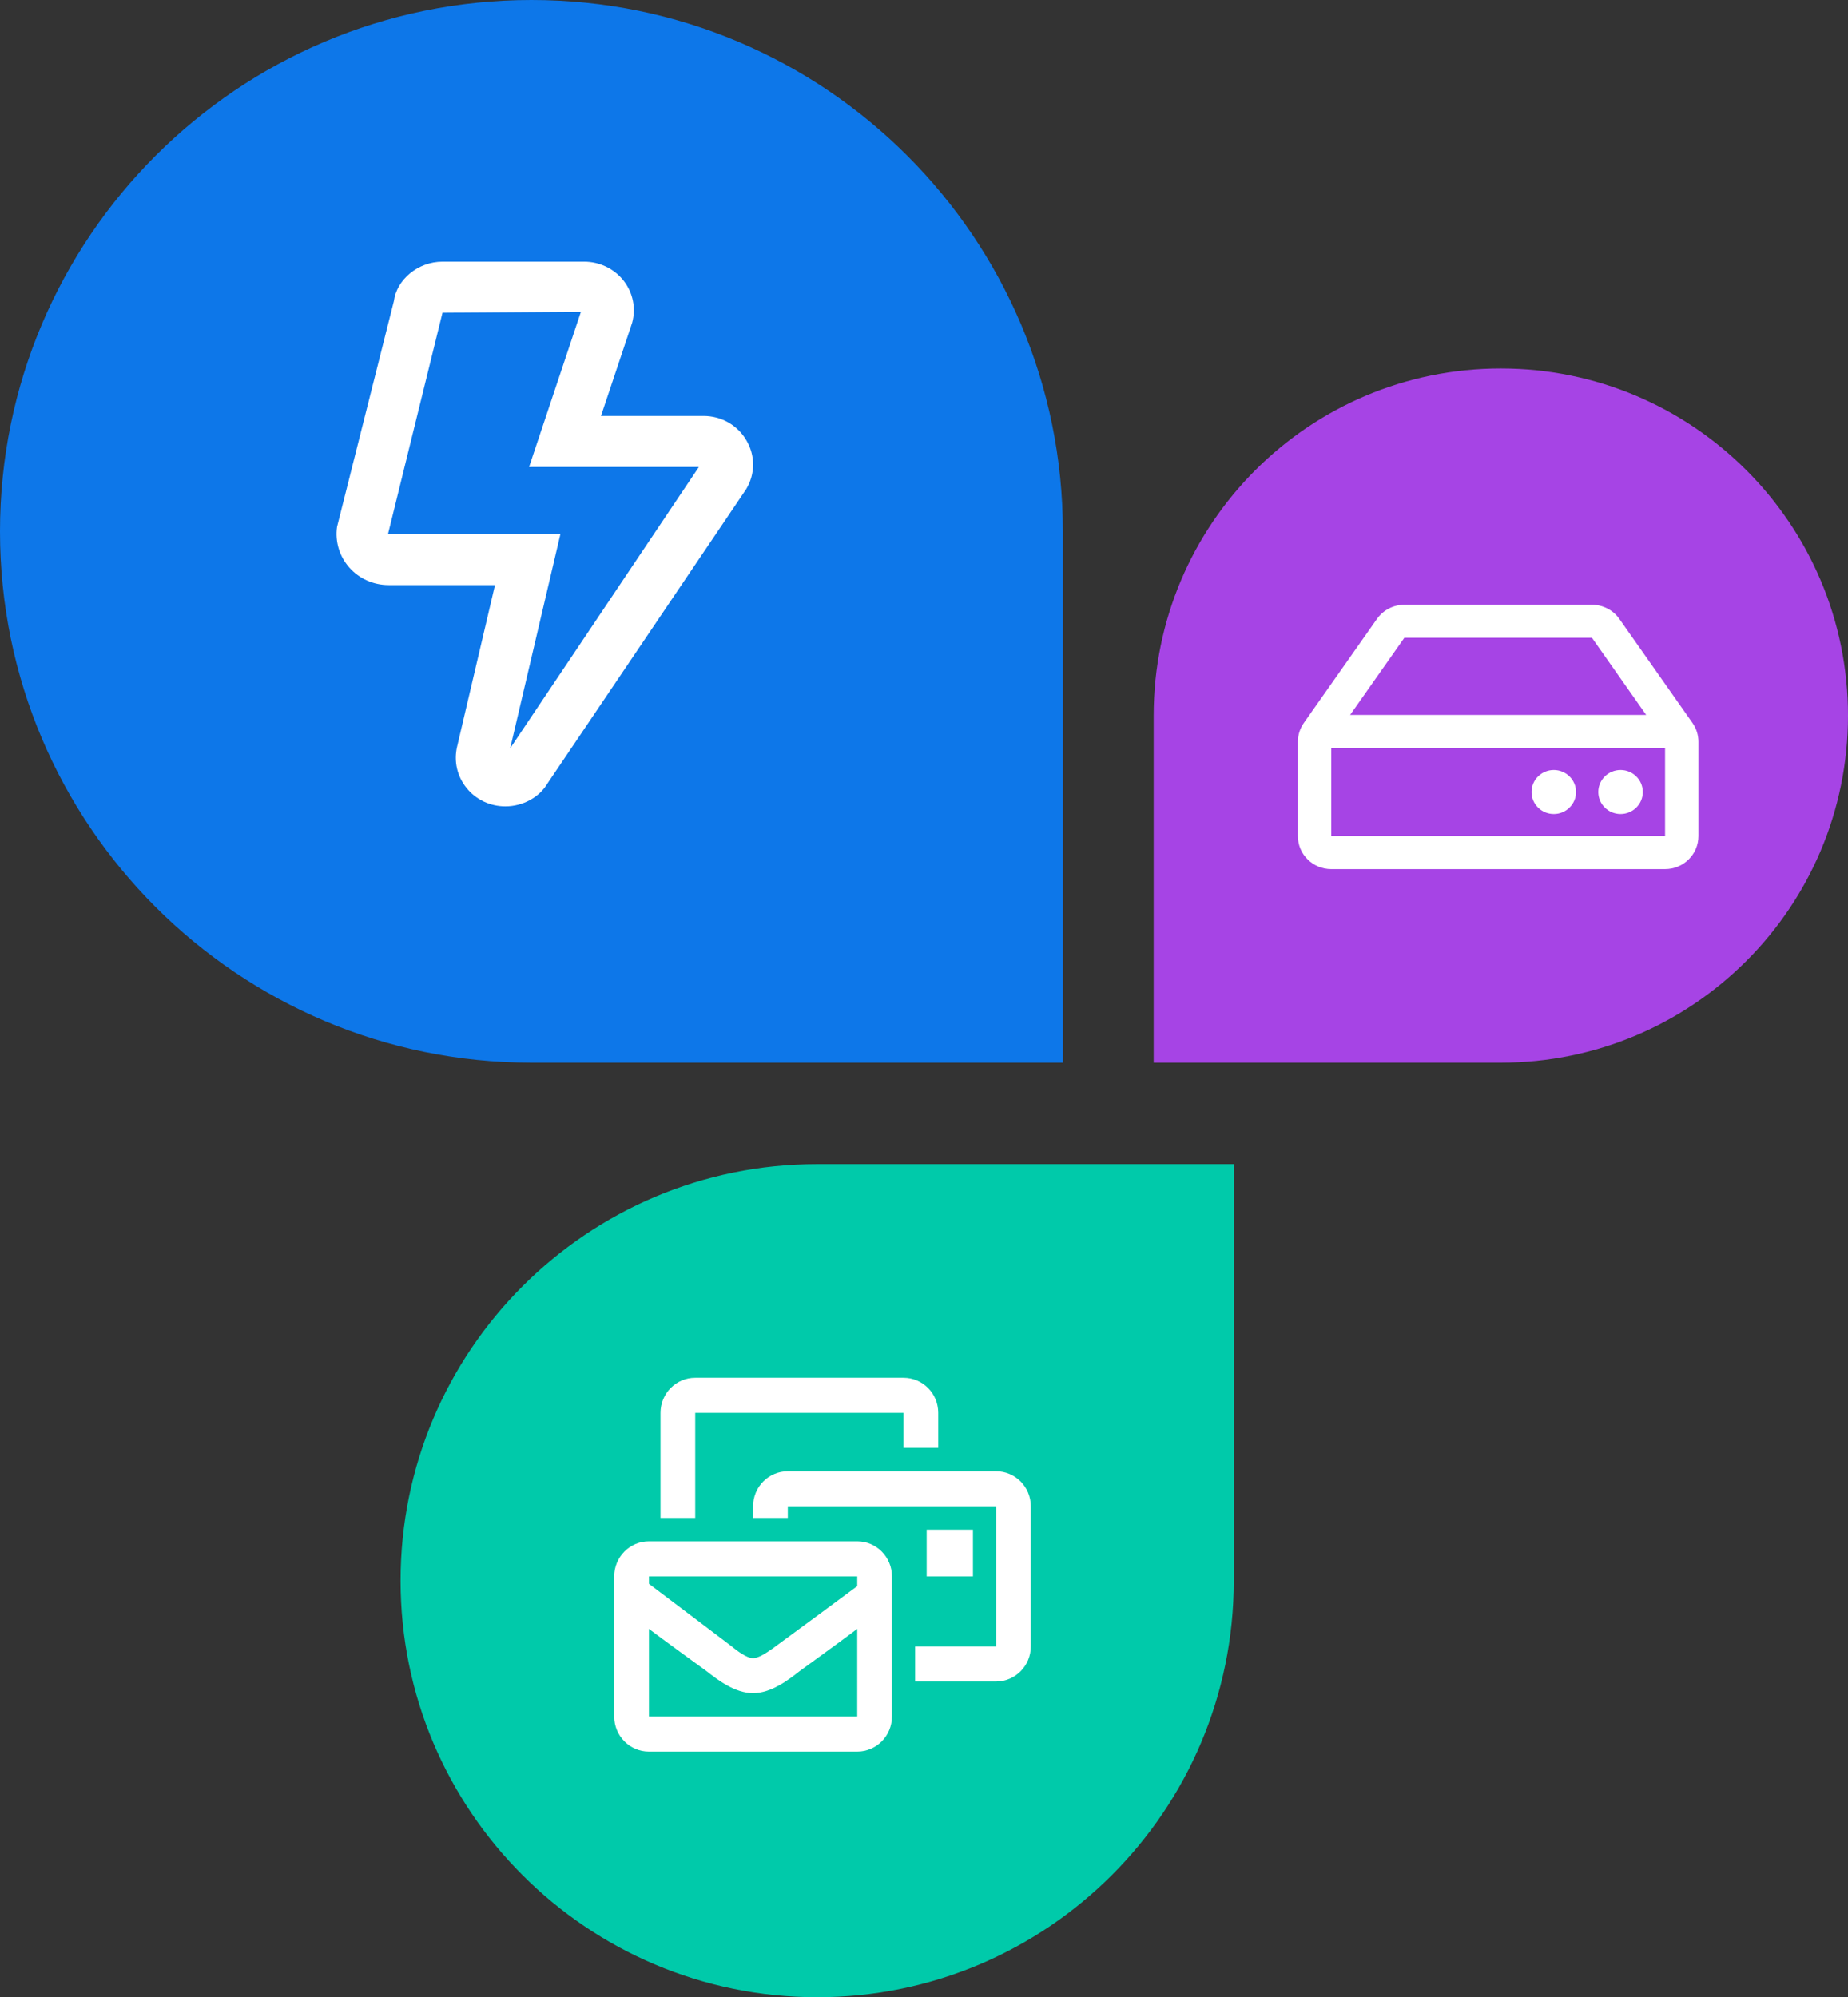
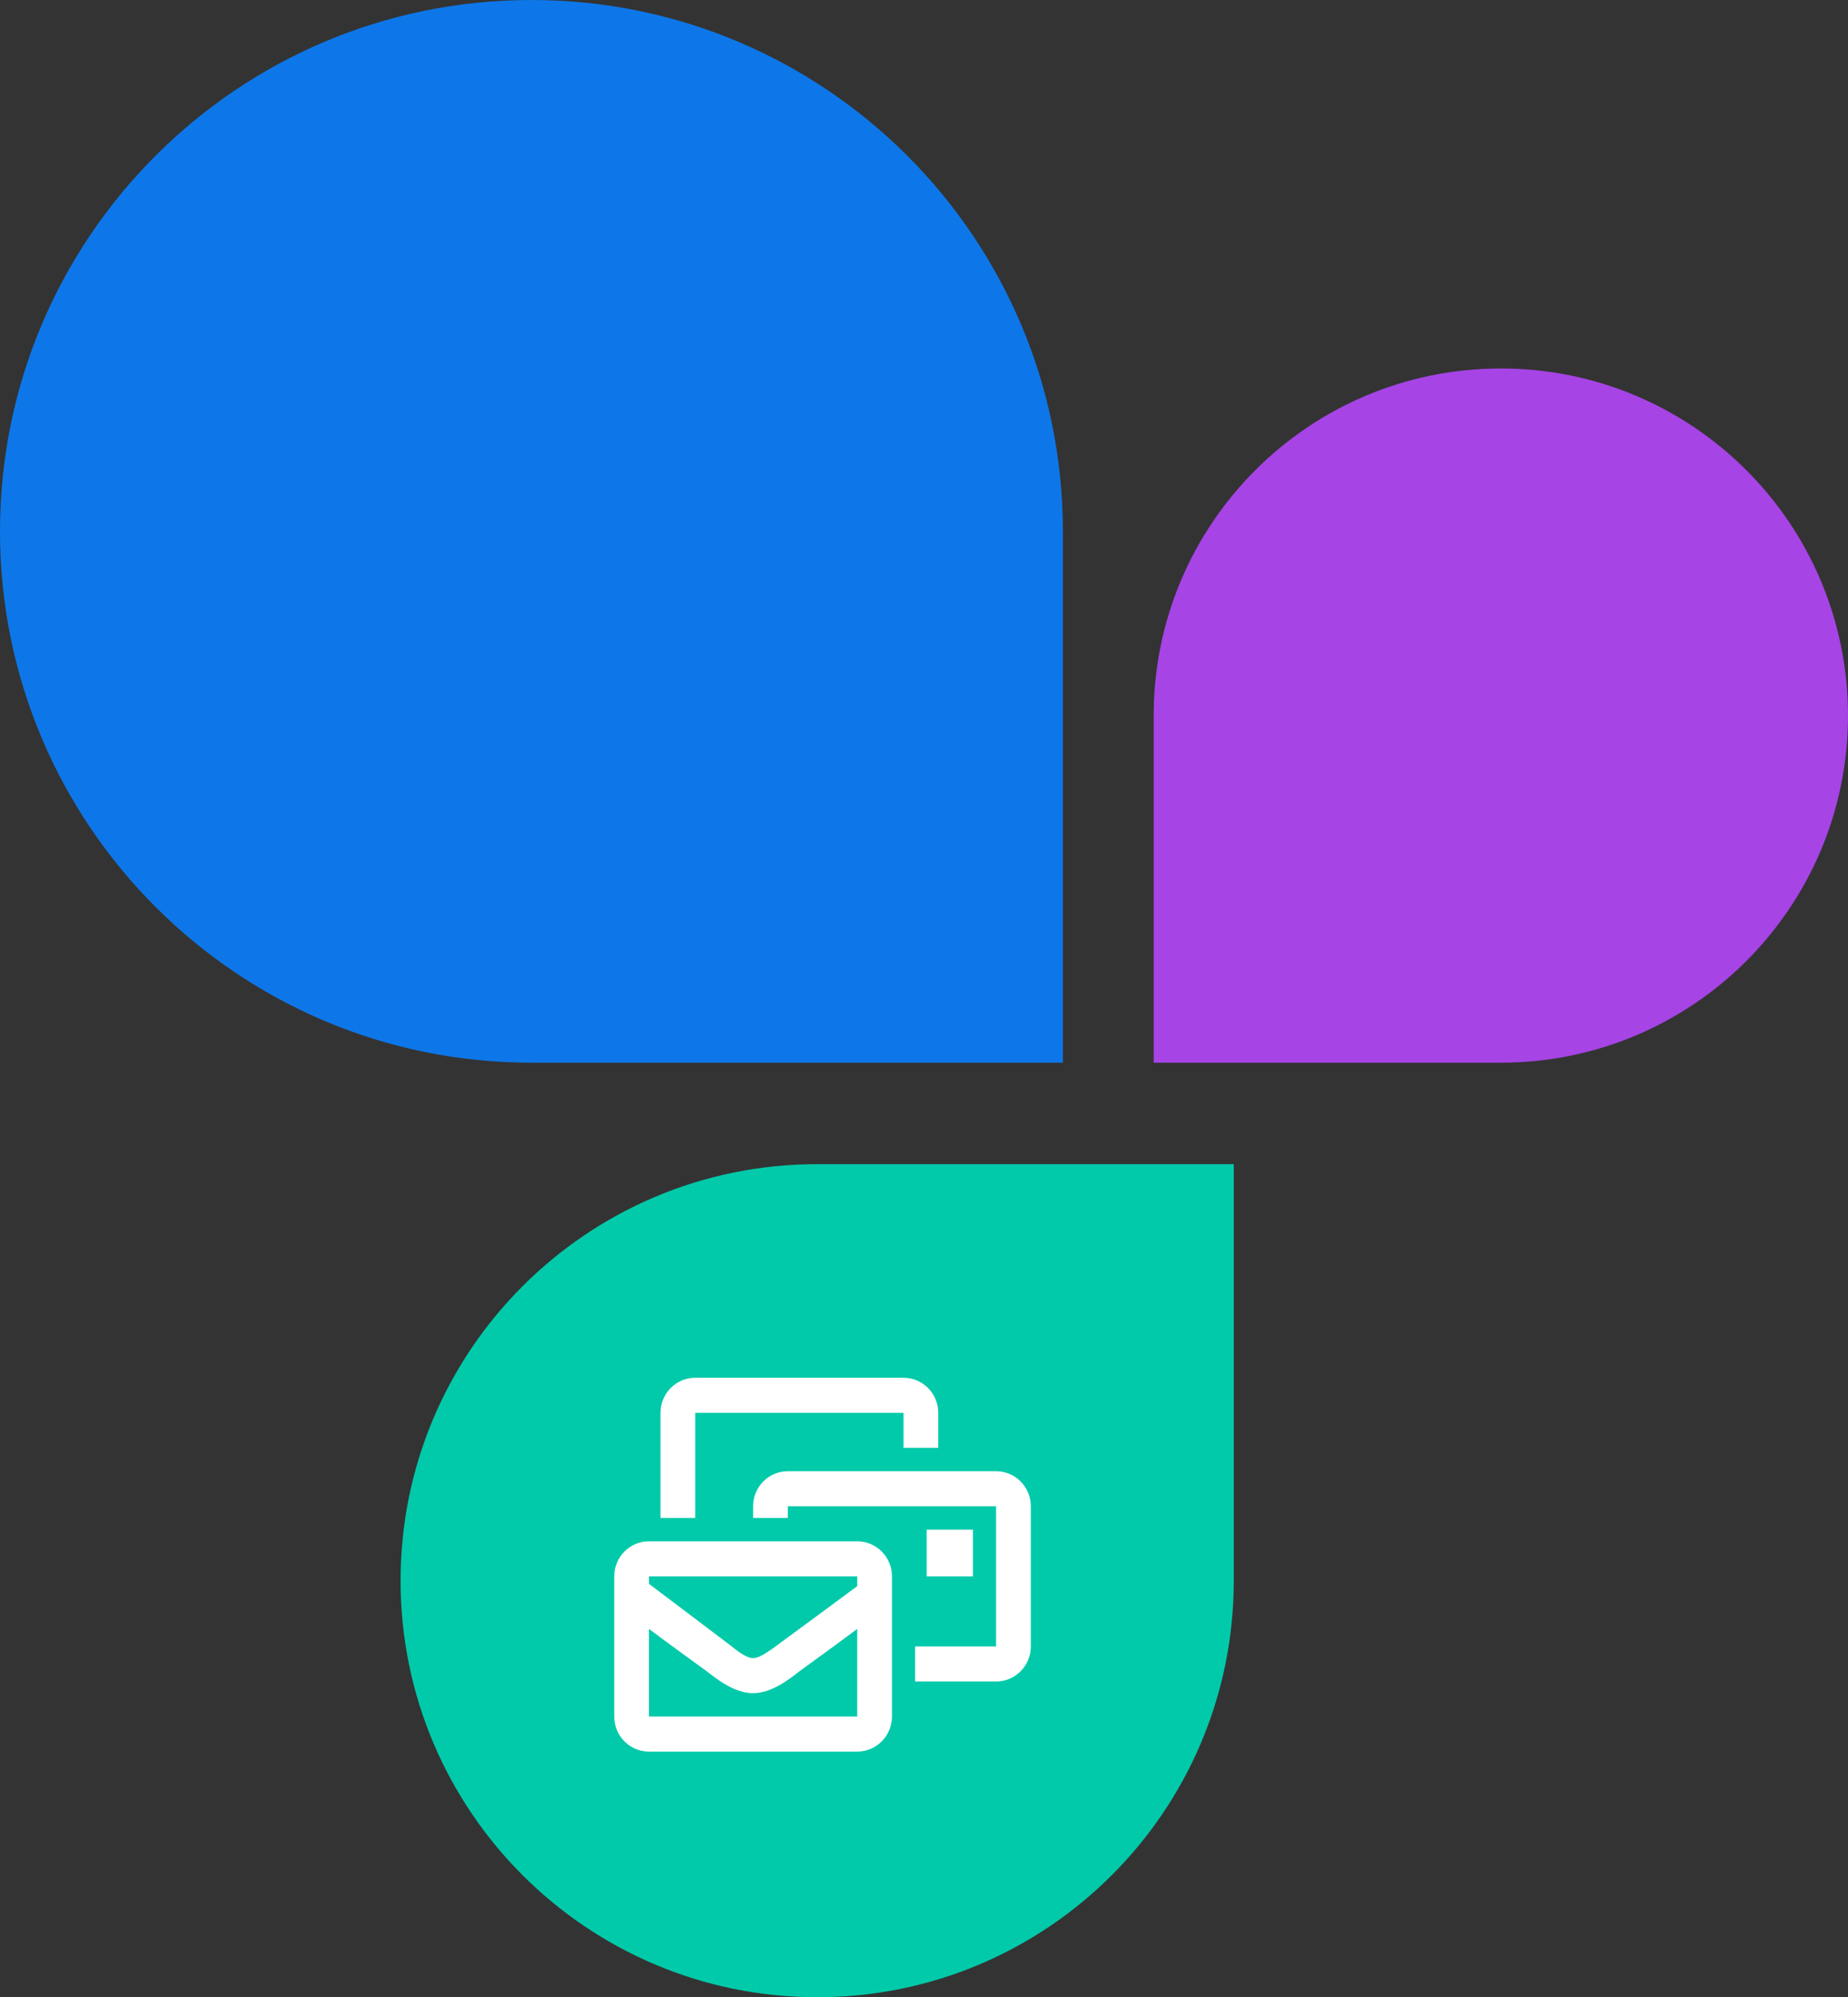
<svg xmlns="http://www.w3.org/2000/svg" fill="none" height="374" viewBox="0 0 346 374" width="346">
  <rect x="0" y="0" width="346" height="374" fill="#333333" stroke="none" />
  <clipPath id="a">
-     <path d="m243 105h75v66h-75z" />
-   </clipPath>
+     </clipPath>
  <clipPath id="b">
    <path d="m63 49h78v102h-78z" />
  </clipPath>
  <path d="m0 99.5c0-54.952 44.548-99.5 99.5-99.5 54.952 0 99.5 44.548 99.5 99.5v99.5h-99.5c-54.952 0-99.5-44.548-99.5-99.5z" fill="#0d77e9" />
  <path d="m346 134c0-35.898-29.101-65-65-65-35.899 0-65 29.102-65 65v65h65c35.899 0 65-29.101 65-65z" fill="#a644e5" />
  <path d="m75 296c0 43.078 34.922 78 78 78 43.078 0 78-34.922 78-78v-78h-78c-43.078 0-78 34.922-78 78z" fill="#00caaa" />
  <g clip-path="url(#a)">
    <path d="m316.881 135.376-13.683-19.472c-.575-.819-1.343-1.488-2.236-1.951-.893-.462-1.886-.703-2.894-.703h-35.136c-1.008 0-2.001.241-2.894.703-.893.463-1.661 1.132-2.236 1.951l-13.683 19.472c-.728 1.037-1.119 2.27-1.119 3.533v17.653c0 3.418 2.798 6.188 6.25 6.188h62.5c3.452 0 6.25-2.77 6.25-6.188v-17.653c0-1.263-.391-2.496-1.119-3.533zm-53.949-15.938h35.136l10.144 14.437h-55.425zm48.818 37.124h-62.5v-16.5h62.5zm-4.167-8.25c0 2.279-1.865 4.126-4.166 4.126-2.302 0-4.167-1.847-4.167-4.126 0-2.278 1.865-4.124 4.167-4.124 2.301 0 4.166 1.846 4.166 4.124zm-12.5 0c0 2.279-1.865 4.126-4.166 4.126-2.302 0-4.167-1.847-4.167-4.126 0-2.278 1.865-4.124 4.167-4.124 2.301 0 4.166 1.846 4.166 4.124z" fill="#fff" />
  </g>
  <path d="m130.167 264.562h39v6.563h6.5v-6.563c0-3.624-2.91-6.562-6.5-6.562h-39c-3.59 0-6.5 2.938-6.5 6.562v19.688h6.5zm30.333 24.063h-39c-3.59 0-6.5 2.938-6.5 6.563v26.25c0 3.624 2.91 6.562 6.5 6.562h39c3.59 0 6.5-2.938 6.5-6.562v-26.25c0-3.625-2.91-6.563-6.5-6.563zm0 32.813h-39v-16.412c1.962 1.505 10.833 7.946 10.833 7.946 1.956 1.531 5.23 4.09 8.667 4.09s6.711-2.559 8.667-4.09c0 0 8.869-6.44 10.833-7.946zm0-24.42c-.321.253-15.141 11.203-15.856 11.696-1.151.798-2.586 1.786-3.644 1.786-1.274 0-3.073-1.442-4.266-2.397-.461-.372-14.913-11.269-15.234-11.522v-1.393h39zm26-21.518h-39c-3.59 0-6.5 2.938-6.5 6.562v2.188h6.5v-2.188h39v26.25h-15.167v6.563h15.167c3.59 0 6.5-2.938 6.5-6.563v-26.25c0-3.624-2.91-6.562-6.5-6.562zm-13 10.938v8.75h8.667v-8.75z" fill="#fff" />
  <g clip-path="url(#b)">
-     <path d="m139.743 82.449c-1.665-2.849-4.692-4.562-8.043-4.562h-19.175l5.829-17.432c.752-2.749.163-5.638-1.604-7.909-1.788-2.251-4.49-3.546-7.394-3.546h-26.508c-4.631 0-8.592 3.407-9.1 7.391l-10.644 42.274c-.386 2.749.447 5.519 2.295 7.61 1.849 2.092 4.53 3.287 7.353 3.287h19.927l-7.089 30.222c-.65 2.729-.02 5.558 1.747 7.75 1.767 2.211 4.428 3.466 7.292 3.466 3.311 0 6.399-1.753 7.881-4.303l37.213-55.124c1.706-2.849 1.706-6.275.02-9.124zm-44.22 57.674 9.405-40.123h-32.277l10.197-41.438 25.919-.179-9.71 29.066h31.789z" fill="#fff" />
-   </g>
+     </g>
</svg>